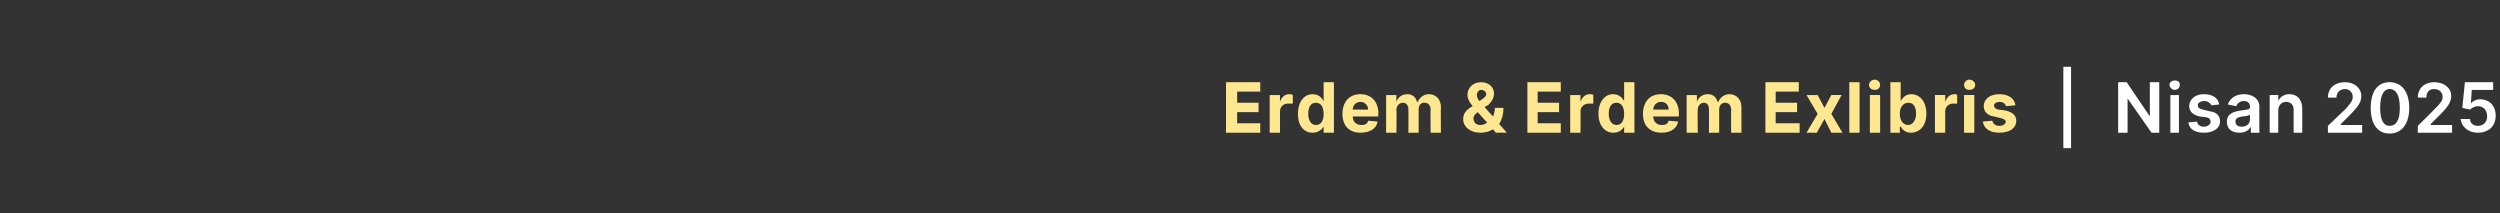
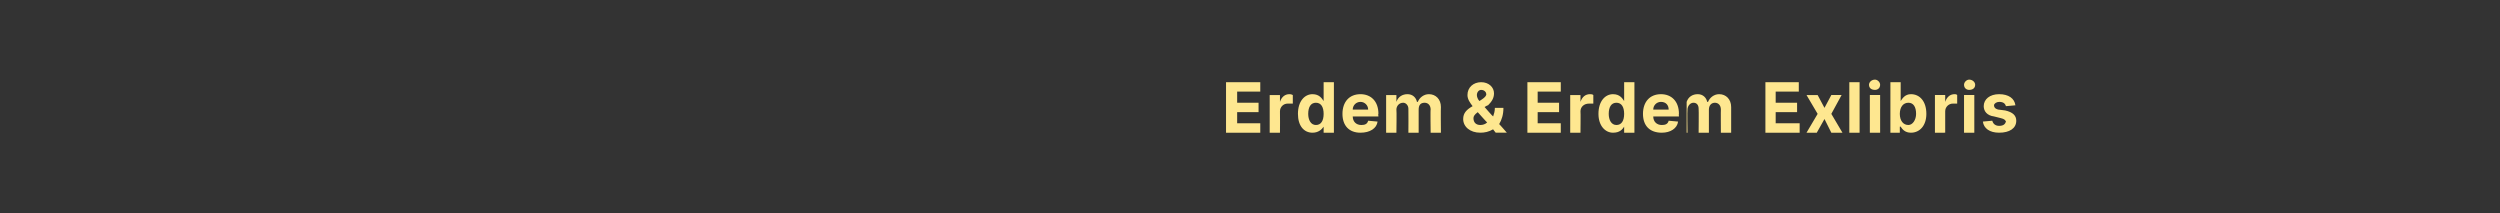
<svg xmlns="http://www.w3.org/2000/svg" version="1.1" width="292px" height="24.9px" viewBox="0 -1 292 24.9" style="top:-1px">
  <rect x="0" y="-1" width="292" height="24.9" fill="#333333" stroke="none" />
  <desc>Erdem &amp; Erdem Exlibris | Nisan 2025</desc>
  <defs />
  <g id="Polygon164032">
-     <path d="m241.9 16.3h-.9V6.8h.9v9.5zm10.3-1.8h-.9l-2.8-4v4h-1.1V8.6h1l2.7 4v-4h1.1v5.9zm1.3-4.4h1v4.4h-1v-4.4zm-.1-1.2c0-.3.3-.5.6-.5c.4 0 .6.2.6.5c0 .3-.2.6-.6.6c-.3 0-.6-.3-.6-.6zm4.9 2.4c-.1-.2-.4-.5-.8-.5c-.5 0-.8.2-.8.5c0 .3.2.4.6.5l.8.2c.8.1 1.2.5 1.2 1.2c0 .8-.8 1.3-1.9 1.3c-1 0-1.7-.4-1.8-1.2l1-.1c.1.4.4.6.8.6c.5 0 .8-.3.8-.6c0-.2-.1-.4-.5-.5l-.8-.1c-.8-.2-1.2-.6-1.2-1.2c0-.8.7-1.4 1.7-1.4c1.1 0 1.7.5 1.8 1.2l-.9.1zm1.8 1.9c0-.9.8-1.2 1.7-1.3c.7-.1 1-.1 1-.4c0-.4-.2-.7-.7-.7c-.5 0-.8.3-.9.6l-1-.2c.3-.8 1-1.2 1.9-1.2c.8 0 1.8.4 1.8 1.5c-.03.04 0 3 0 3h-1v-.6s-.05-.04-.1 0c-.1.3-.6.6-1.2.6c-.9 0-1.5-.4-1.5-1.3zm2.7-.3v-.5c-.1.1-.6.2-.9.2c-.5.1-.8.2-.8.6c0 .4.3.6.7.6c.7 0 1-.4 1-.9zm3.3 1.6h-1v-4.4h1v.7s.02.04 0 0c.2-.5.7-.8 1.3-.8c.9 0 1.5.6 1.5 1.7v2.8h-1s-.02-2.66 0-2.7c0-.5-.3-.9-.9-.9c-.5 0-.9.4-.9 1v2.6zm5.8-.8s2.05-1.98 2.1-2c.5-.6.8-.9.8-1.4c0-.5-.4-.9-.9-.9c-.6 0-1 .4-1 1h-1c0-1.1.8-1.8 2-1.8c1.1 0 1.9.7 1.9 1.6c0 .7-.3 1.2-1.4 2.3l-1 1v.1h2.5v.9h-4v-.8zm5-2.1c0-1.9.8-3 2.2-3c1.4 0 2.3 1.1 2.3 3c0 1.9-.9 3-2.3 3c-1.4 0-2.2-1.1-2.2-3zm3.4 0c0-1.4-.4-2.2-1.2-2.2c-.7 0-1.1.8-1.1 2.2c0 1.4.4 2.1 1.1 2.1c.8 0 1.2-.7 1.2-2.1zm2.1 2.1s2.02-1.98 2-2c.6-.6.9-.9.9-1.4c0-.5-.4-.9-1-.9c-.6 0-.9.4-.9 1h-1c0-1.1.8-1.8 1.9-1.8c1.2 0 2 .7 2 1.6c0 .7-.3 1.2-1.4 2.3c-.04.02-1 1-1 1v.1h2.5v.9h-4v-.8zm5-.8h1.1c0 .5.4.8.9.8c.7 0 1.1-.5 1.1-1.1c0-.7-.4-1.2-1.1-1.2c-.3 0-.7.2-.9.4l-.9-.2l.3-3h3.3v.9h-2.5l-.1 1.6s0-.04 0 0c.2-.3.6-.5 1.1-.5c1.1 0 1.8.8 1.8 1.9c0 1.2-.8 2-2.1 2c-1.1 0-1.9-.7-2-1.6z" stroke="none" fill="#fff" />
-   </g>
+     </g>
  <g id="Polygon164031">
-     <path d="m143.2 8.6h4v1.1h-2.7v1.3h2.5v1.1h-2.5v1.3h2.7v1.1h-4V8.6zm5.1 1.5h1.2v.8s.02-.04 0 0c.2-.6.6-.9 1.1-.9c.1 0 .2 0 .4.1v1h-.6c-.5 0-.9.4-.9.9c.02-.01 0 2.5 0 2.5h-1.2v-4.4zm3.3 2.2c0-1.5.8-2.3 1.7-2.3c.8 0 1.1.5 1.3.8c-.03.03 0 0 0 0V8.6h1.2v5.9h-1.2v-.7s-.03-.04 0 0c-.2.3-.6.7-1.3.7c-1 0-1.7-.8-1.7-2.2zm3 0c0-.8-.3-1.3-.9-1.3c-.6 0-.9.5-.9 1.3c0 .7.3 1.3.9 1.3c.6 0 .9-.5.9-1.3zm2.2 0c0-1.4.8-2.3 2.1-2.3c1.2 0 2.1.8 2.1 2.3c-.05-.05 0 .3 0 .3h-3s-.02-.01 0 0c0 .6.4 1 1 1c.4 0 .7-.1.8-.5l1.1.1c-.1.8-.9 1.3-2 1.3c-1.3 0-2.1-.8-2.1-2.2zm3-.5c0-.5-.4-.9-.9-.9c-.5 0-.9.4-.9.9h1.8zm2.1-1.7h1.2v.8s.04-.04 0 0c.2-.6.7-.9 1.3-.9c.6 0 1 .4 1.1.9h.1c.2-.5.7-.9 1.3-.9c.8 0 1.4.6 1.4 1.5c-.03.02 0 3 0 3h-1.2s-.04-2.74 0-2.7c0-.5-.3-.8-.7-.8c-.5 0-.7.3-.7.8v2.7h-1.2s.02-2.76 0-2.8c0-.4-.3-.7-.6-.7c-.5 0-.8.4-.8.8c.04.04 0 2.7 0 2.7h-1.2v-4.4zm9 2.8c0-.7.4-1.1 1.1-1.5c-.3-.4-.6-.8-.6-1.3c0-.9.7-1.5 1.6-1.5c.9 0 1.5.6 1.5 1.3c0 .6-.3 1-.7 1.4c-.05-.02-.4.2-.4.2c0 0 .97 1.13 1 1.1c.1-.3.2-.6.2-1h1c0 .8-.2 1.4-.5 1.9c-.01-.05.9 1 .9 1h-1.3s-.35-.43-.3-.4c-.5.3-1 .4-1.5.4c-1.2 0-2-.7-2-1.6zm1.7-.8s-.04.03 0 0c-.4.3-.5.5-.5.7c0 .5.3.8.8.8c.3 0 .6-.1.8-.3c0 .04-1.1-1.2-1.1-1.2zm.5-1.5c.3-.2.5-.4.5-.6c0-.2-.2-.5-.6-.5c-.3 0-.5.3-.5.6c0 .2.1.5.3.7l.3-.2zm5.3-2h3.9v1.1h-2.7v1.3h2.5v1.1h-2.5v1.3h2.7v1.1h-3.9V8.6zm5 1.5h1.2v.8s.04-.04 0 0c.2-.6.6-.9 1.1-.9c.1 0 .3 0 .4.1v1h-.5c-.6 0-1 .4-1 .9c.03-.01 0 2.5 0 2.5h-1.2v-4.4zm3.3 2.2c0-1.5.8-2.3 1.7-2.3c.8 0 1.1.5 1.3.8c-.01.03 0 0 0 0V8.6h1.2v5.9h-1.2v-.7s-.01-.04 0 0c-.2.3-.5.7-1.3.7c-.9 0-1.7-.8-1.7-2.2zm3 0c0-.8-.3-1.3-.9-1.3c-.6 0-.9.5-.9 1.3c0 .7.3 1.3.9 1.3c.6 0 .9-.5.9-1.3zm2.2 0c0-1.4.8-2.3 2.1-2.3c1.2 0 2.1.8 2.1 2.3c-.03-.05 0 .3 0 .3h-3s0-.01 0 0c0 .6.4 1 1 1c.4 0 .7-.1.8-.5l1.1.1c-.1.8-.9 1.3-1.9 1.3c-1.4 0-2.2-.8-2.2-2.2zm3-.5c0-.5-.3-.9-.9-.9c-.5 0-.9.4-.9.9h1.8zm2.1-1.7h1.2v.8s.05-.04 0 0c.2-.6.7-.9 1.3-.9c.6 0 1 .4 1.1.9h.1c.2-.5.7-.9 1.3-.9c.8 0 1.4.6 1.4 1.5v3h-1.2s-.02-2.74 0-2.7c0-.5-.3-.8-.7-.8c-.4 0-.7.3-.7.8v2.7h-1.2s.03-2.76 0-2.8c0-.4-.2-.7-.6-.7c-.4 0-.7.4-.7.8c-.04.04 0 2.7 0 2.7H197v-4.4zm9.2-1.5h3.9v1.1h-2.7v1.3h2.5v1.1h-2.5v1.3h2.8v1.1h-4V8.6zm6.9 3l.8-1.5h1.2l-1.2 2.2l1.3 2.2h-1.3l-.8-1.6l-.9 1.6H211l1.3-2.2l-1.3-2.2h1.3l.8 1.5zm4.1 2.9H216V8.6h1.2v5.9zm1.2-4.4h1.2v4.4h-1.2v-4.4zm-.1-1.2c0-.3.3-.6.7-.6c.3 0 .6.3.6.6c0 .4-.3.6-.6.6c-.4 0-.7-.2-.7-.6zm2.5-.3h1.2v2.2s0 .03 0 0c.2-.3.5-.8 1.2-.8c1 0 1.8.8 1.8 2.3c0 1.4-.8 2.2-1.8 2.2c-.7 0-1-.4-1.2-.7c0-.04-.1 0-.1 0v.7h-1.1V8.6zm2.1 5c.5 0 .9-.6.9-1.3c0-.8-.3-1.3-.9-1.3c-.6 0-1 .5-1 1.3c0 .8.4 1.3 1 1.3zm3.1-3.5h1.2v.8s.01-.04 0 0c.2-.6.6-.9 1.1-.9c.1 0 .2 0 .3.1v1h-.5c-.5 0-.9.4-.9.9v2.5H226v-4.4zm3.4 0h1.2v4.4h-1.2v-4.4zm0-1.2c0-.3.3-.6.6-.6c.4 0 .7.3.7.6c0 .4-.3.6-.7.6c-.3 0-.6-.2-.6-.6zm4.9 2.5c-.1-.3-.3-.5-.8-.5c-.3 0-.6.2-.6.4c0 .2.1.4.5.5l.8.1c.9.2 1.3.6 1.3 1.2c0 .9-.8 1.4-2 1.4c-1.1 0-1.8-.5-1.9-1.3l1.1-.1c.1.4.4.6.8.6c.5 0 .7-.2.8-.5c-.1-.2-.2-.3-.6-.4l-.8-.2c-.8-.1-1.2-.6-1.2-1.2c0-.8.7-1.4 1.8-1.4c1.1 0 1.8.5 1.9 1.3l-1.1.1z" stroke="none" fill="#fee790" />
+     <path d="m143.2 8.6h4v1.1h-2.7v1.3h2.5v1.1h-2.5v1.3h2.7v1.1h-4V8.6zm5.1 1.5h1.2v.8s.02-.04 0 0c.2-.6.6-.9 1.1-.9c.1 0 .2 0 .4.1v1h-.6c-.5 0-.9.4-.9.9c.02-.01 0 2.5 0 2.5h-1.2v-4.4zm3.3 2.2c0-1.5.8-2.3 1.7-2.3c.8 0 1.1.5 1.3.8c-.03.03 0 0 0 0V8.6h1.2v5.9h-1.2v-.7s-.03-.04 0 0c-.2.3-.6.7-1.3.7c-1 0-1.7-.8-1.7-2.2zm3 0c0-.8-.3-1.3-.9-1.3c-.6 0-.9.5-.9 1.3c0 .7.3 1.3.9 1.3c.6 0 .9-.5.9-1.3zm2.2 0c0-1.4.8-2.3 2.1-2.3c1.2 0 2.1.8 2.1 2.3c-.05-.05 0 .3 0 .3h-3s-.02-.01 0 0c0 .6.4 1 1 1c.4 0 .7-.1.8-.5l1.1.1c-.1.8-.9 1.3-2 1.3c-1.3 0-2.1-.8-2.1-2.2zm3-.5c0-.5-.4-.9-.9-.9c-.5 0-.9.4-.9.9h1.8zm2.1-1.7h1.2v.8s.04-.04 0 0c.2-.6.7-.9 1.3-.9c.6 0 1 .4 1.1.9h.1c.2-.5.7-.9 1.3-.9c.8 0 1.4.6 1.4 1.5c-.03.02 0 3 0 3h-1.2s-.04-2.74 0-2.7c0-.5-.3-.8-.7-.8c-.5 0-.7.3-.7.8v2.7h-1.2s.02-2.76 0-2.8c0-.4-.3-.7-.6-.7c-.5 0-.8.4-.8.8c.04.04 0 2.7 0 2.7h-1.2v-4.4zm9 2.8c0-.7.4-1.1 1.1-1.5c-.3-.4-.6-.8-.6-1.3c0-.9.7-1.5 1.6-1.5c.9 0 1.5.6 1.5 1.3c0 .6-.3 1-.7 1.4c-.05-.02-.4.2-.4.2c0 0 .97 1.13 1 1.1c.1-.3.2-.6.2-1h1c0 .8-.2 1.4-.5 1.9c-.01-.05.9 1 .9 1h-1.3s-.35-.43-.3-.4c-.5.3-1 .4-1.5.4c-1.2 0-2-.7-2-1.6zm1.7-.8s-.04.03 0 0c-.4.3-.5.5-.5.7c0 .5.3.8.8.8c.3 0 .6-.1.8-.3c0 .04-1.1-1.2-1.1-1.2zm.5-1.5c.3-.2.5-.4.5-.6c0-.2-.2-.5-.6-.5c-.3 0-.5.3-.5.6c0 .2.1.5.3.7l.3-.2zm5.3-2h3.9v1.1h-2.7v1.3h2.5v1.1h-2.5v1.3h2.7v1.1h-3.9V8.6zm5 1.5h1.2v.8s.04-.04 0 0c.2-.6.6-.9 1.1-.9c.1 0 .3 0 .4.1v1h-.5c-.6 0-1 .4-1 .9c.03-.01 0 2.5 0 2.5h-1.2v-4.4zm3.3 2.2c0-1.5.8-2.3 1.7-2.3c.8 0 1.1.5 1.3.8c-.01.03 0 0 0 0V8.6h1.2v5.9h-1.2v-.7s-.01-.04 0 0c-.2.3-.5.7-1.3.7c-.9 0-1.7-.8-1.7-2.2zm3 0c0-.8-.3-1.3-.9-1.3c-.6 0-.9.5-.9 1.3c0 .7.3 1.3.9 1.3c.6 0 .9-.5.9-1.3zm2.2 0c0-1.4.8-2.3 2.1-2.3c1.2 0 2.1.8 2.1 2.3c-.03-.05 0 .3 0 .3h-3s0-.01 0 0c0 .6.4 1 1 1c.4 0 .7-.1.8-.5l1.1.1c-.1.8-.9 1.3-1.9 1.3c-1.4 0-2.2-.8-2.2-2.2zm3-.5c0-.5-.3-.9-.9-.9c-.5 0-.9.4-.9.9h1.8zm2.1-1.7v.8s.05-.04 0 0c.2-.6.7-.9 1.3-.9c.6 0 1 .4 1.1.9h.1c.2-.5.7-.9 1.3-.9c.8 0 1.4.6 1.4 1.5v3h-1.2s-.02-2.74 0-2.7c0-.5-.3-.8-.7-.8c-.4 0-.7.3-.7.8v2.7h-1.2s.03-2.76 0-2.8c0-.4-.2-.7-.6-.7c-.4 0-.7.4-.7.8c-.04.04 0 2.7 0 2.7H197v-4.4zm9.2-1.5h3.9v1.1h-2.7v1.3h2.5v1.1h-2.5v1.3h2.8v1.1h-4V8.6zm6.9 3l.8-1.5h1.2l-1.2 2.2l1.3 2.2h-1.3l-.8-1.6l-.9 1.6H211l1.3-2.2l-1.3-2.2h1.3l.8 1.5zm4.1 2.9H216V8.6h1.2v5.9zm1.2-4.4h1.2v4.4h-1.2v-4.4zm-.1-1.2c0-.3.3-.6.7-.6c.3 0 .6.3.6.6c0 .4-.3.6-.6.6c-.4 0-.7-.2-.7-.6zm2.5-.3h1.2v2.2s0 .03 0 0c.2-.3.5-.8 1.2-.8c1 0 1.8.8 1.8 2.3c0 1.4-.8 2.2-1.8 2.2c-.7 0-1-.4-1.2-.7c0-.04-.1 0-.1 0v.7h-1.1V8.6zm2.1 5c.5 0 .9-.6.9-1.3c0-.8-.3-1.3-.9-1.3c-.6 0-1 .5-1 1.3c0 .8.4 1.3 1 1.3zm3.1-3.5h1.2v.8s.01-.04 0 0c.2-.6.6-.9 1.1-.9c.1 0 .2 0 .3.1v1h-.5c-.5 0-.9.4-.9.9v2.5H226v-4.4zm3.4 0h1.2v4.4h-1.2v-4.4zm0-1.2c0-.3.3-.6.6-.6c.4 0 .7.3.7.6c0 .4-.3.6-.7.6c-.3 0-.6-.2-.6-.6zm4.9 2.5c-.1-.3-.3-.5-.8-.5c-.3 0-.6.2-.6.4c0 .2.1.4.5.5l.8.1c.9.2 1.3.6 1.3 1.2c0 .9-.8 1.4-2 1.4c-1.1 0-1.8-.5-1.9-1.3l1.1-.1c.1.4.4.6.8.6c.5 0 .7-.2.8-.5c-.1-.2-.2-.3-.6-.4l-.8-.2c-.8-.1-1.2-.6-1.2-1.2c0-.8.7-1.4 1.8-1.4c1.1 0 1.8.5 1.9 1.3l-1.1.1z" stroke="none" fill="#fee790" />
  </g>
</svg>